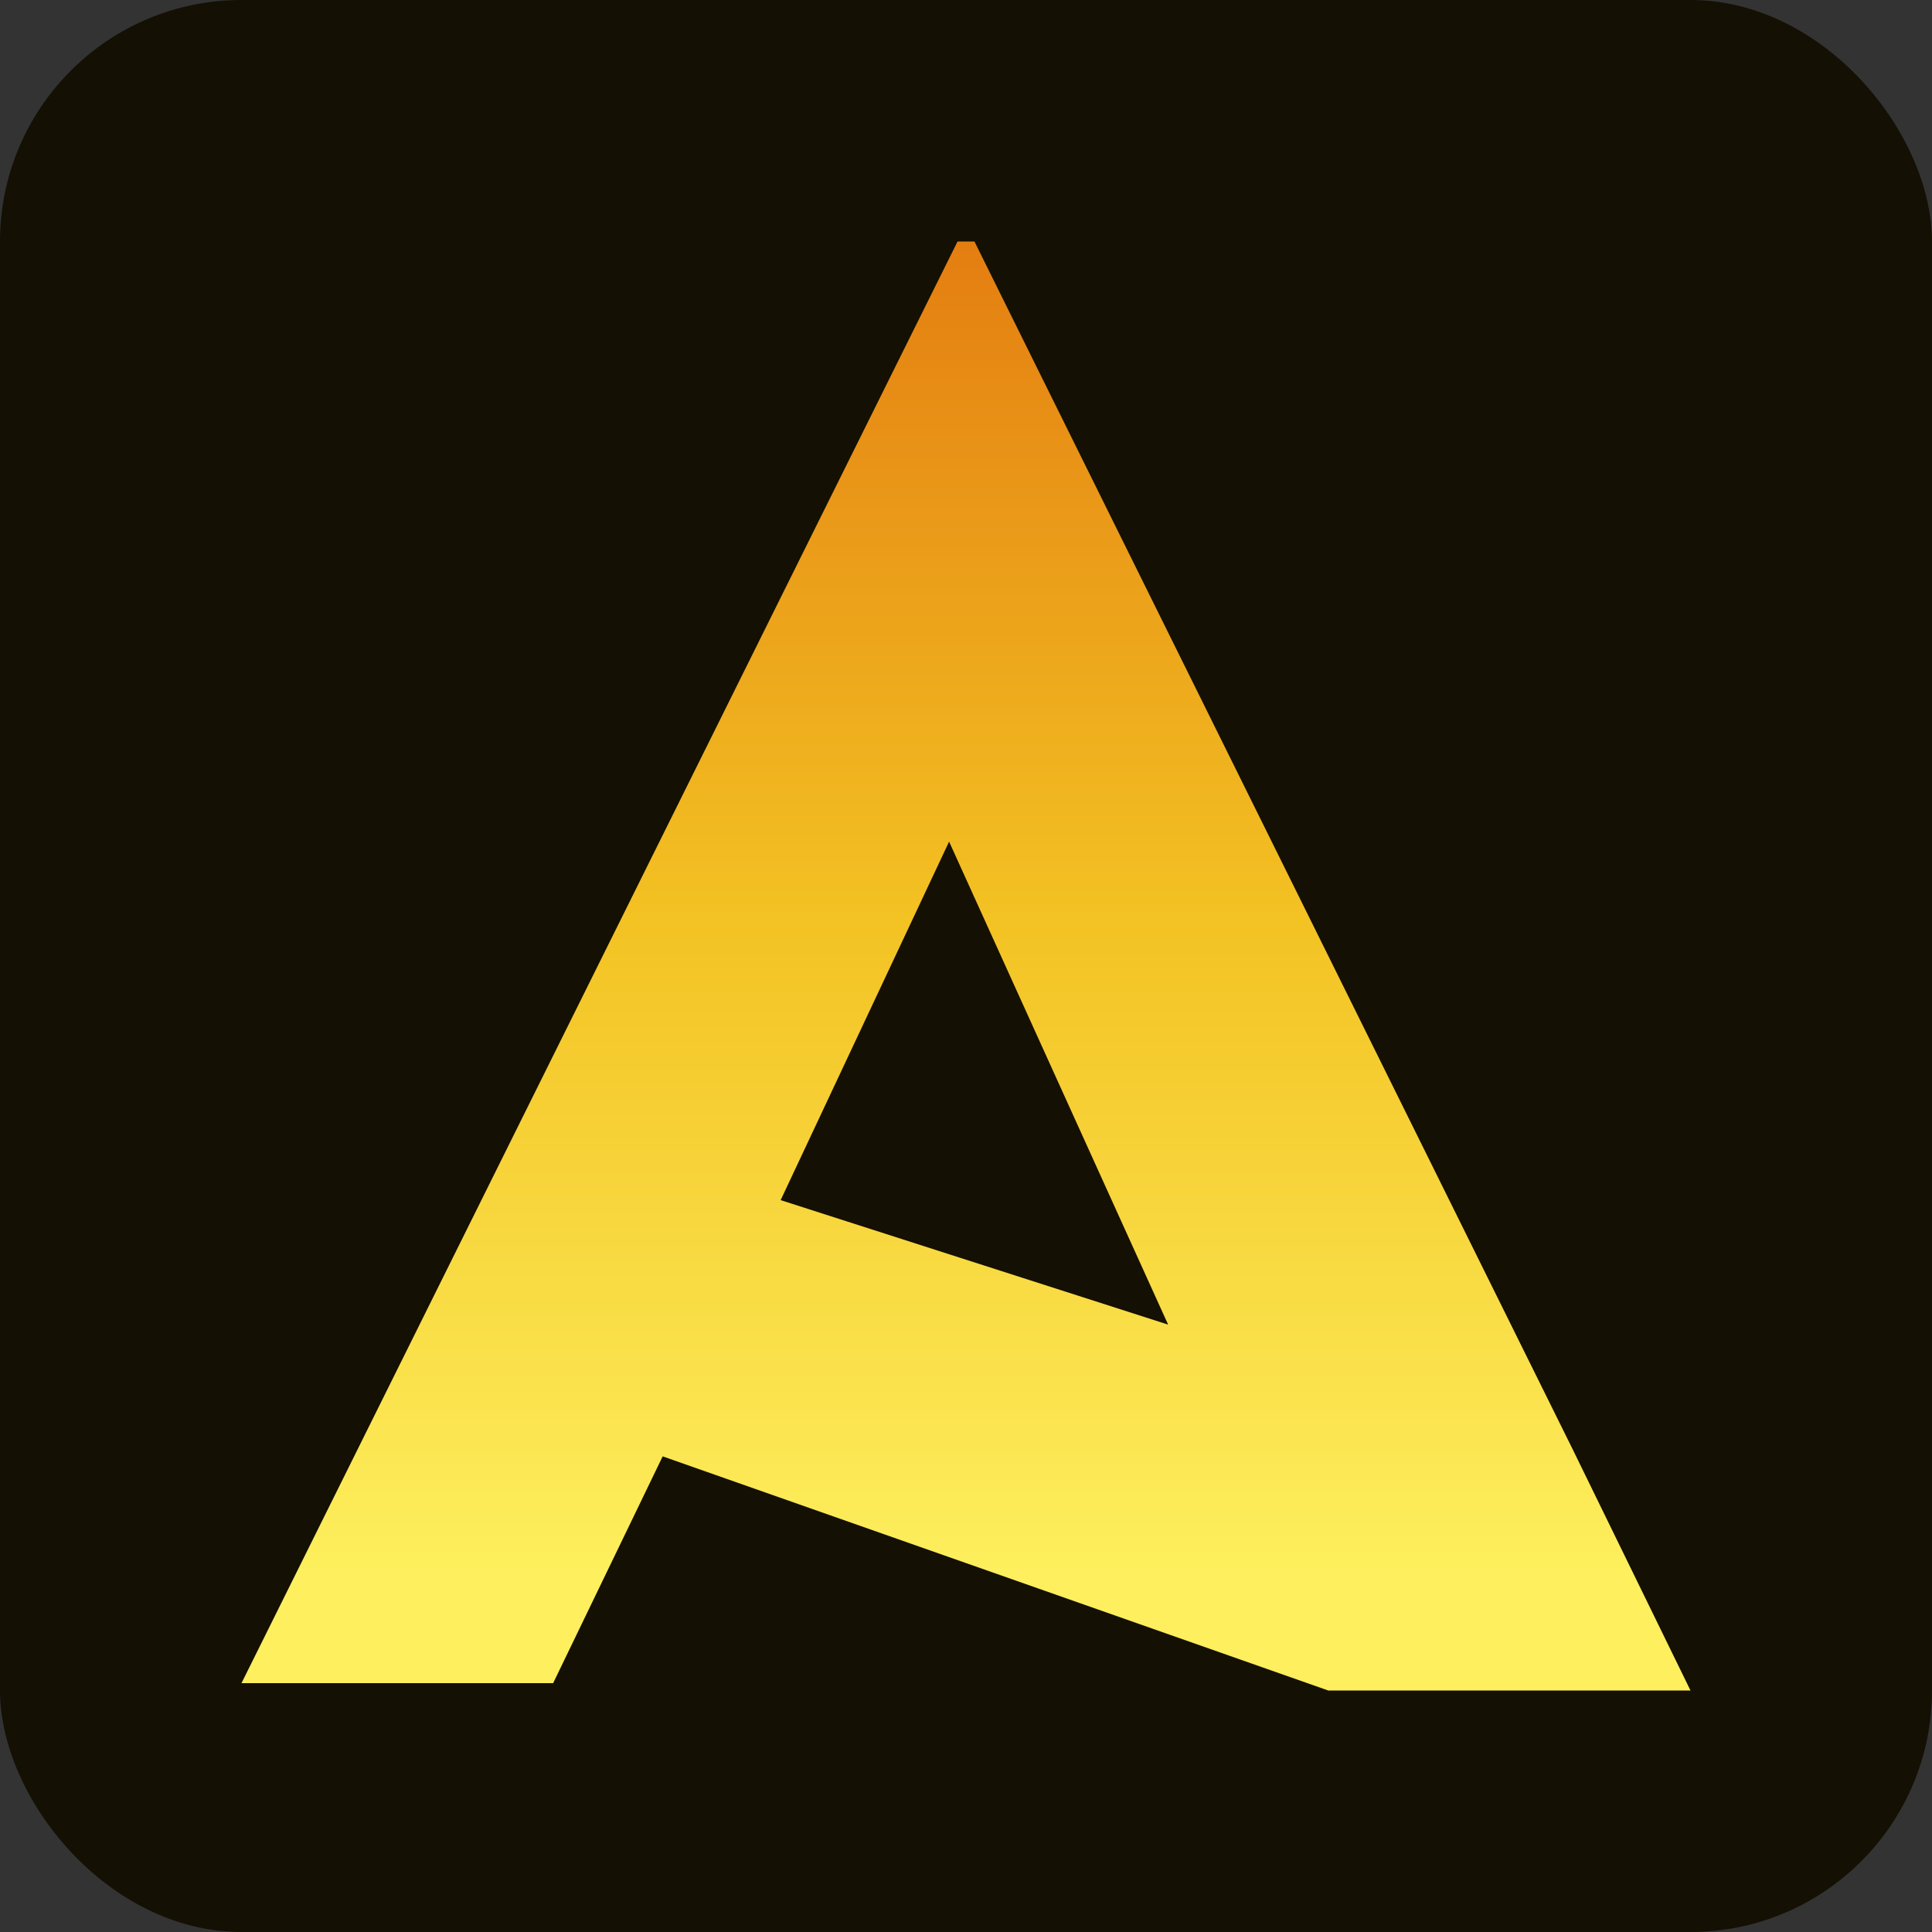
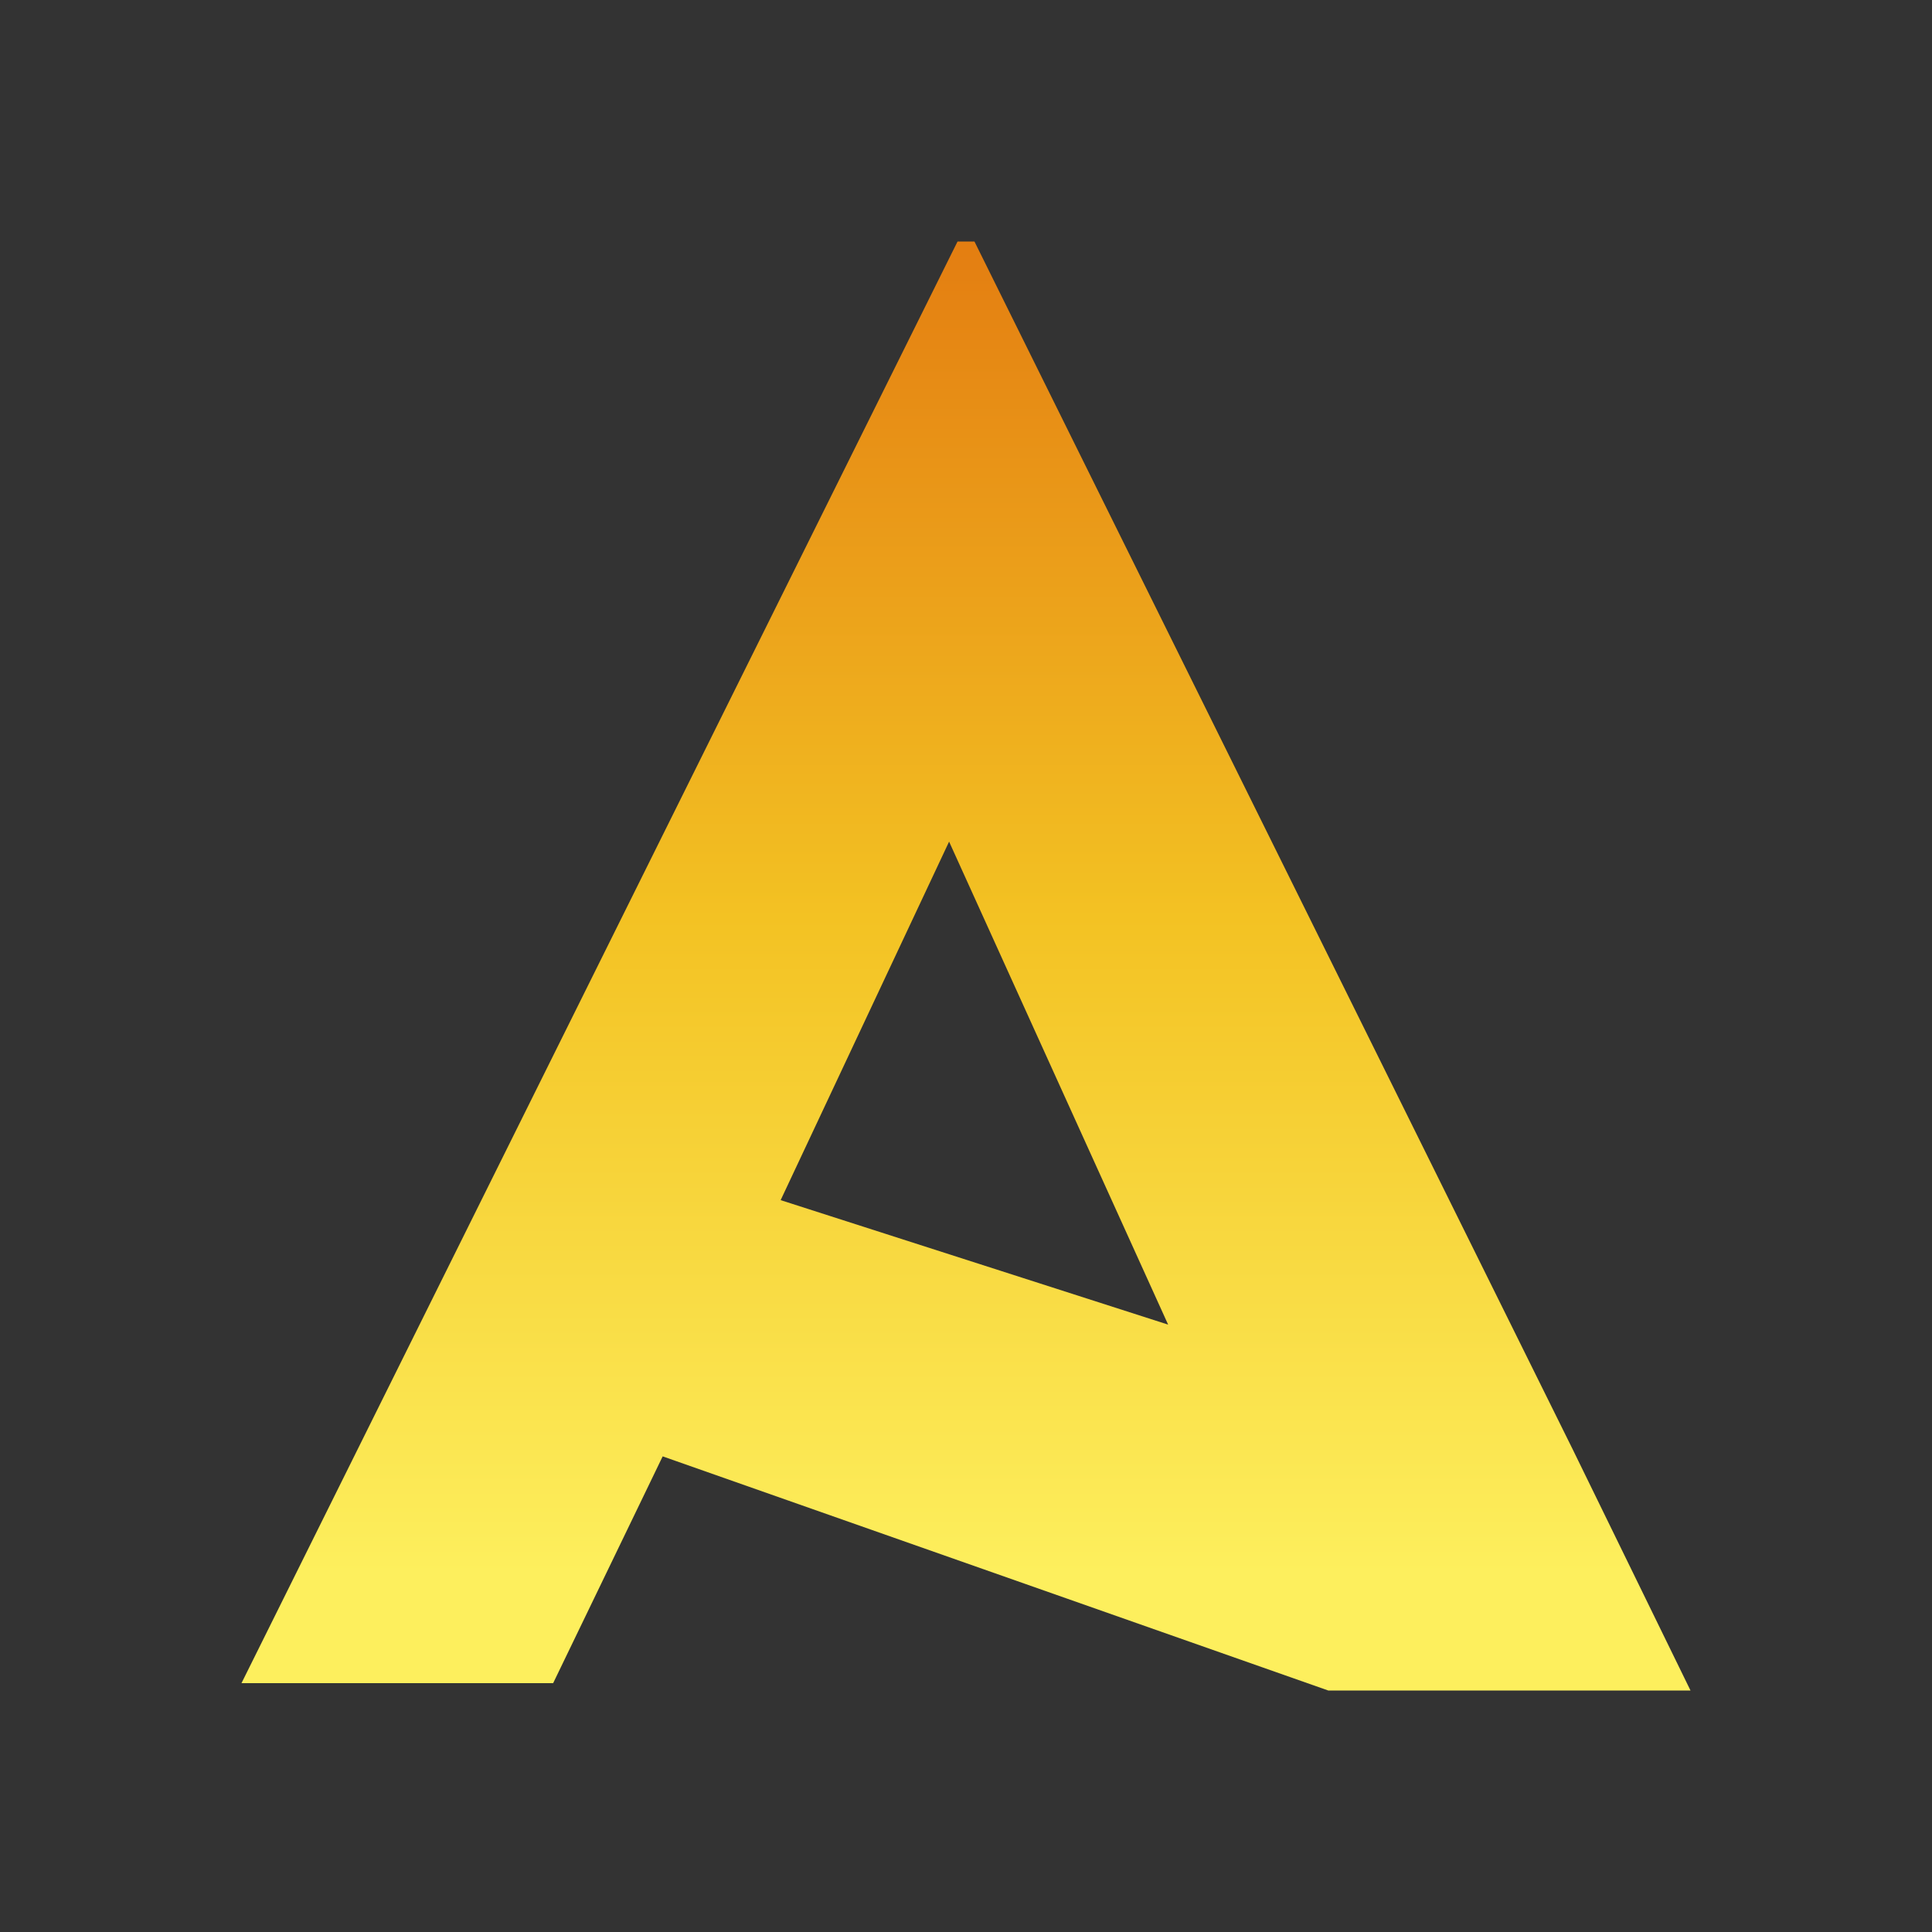
<svg xmlns="http://www.w3.org/2000/svg" width="16" height="16" viewBox="0 0 16 16" fill="none">
  <rect x="0" y="0" width="16" height="16" fill="#333333" stroke="none" />
  <g id="favicon1">
-     <rect id="Rectangle 846" width="16" height="16" rx="2" fill="#151004" />
    <path id="Vector" d="M8.07 2H7.93L2 13.939H4.581L5.488 12.061L11 14H14L13.023 12L8.07 2ZM6.465 9.939L7.86 6.97L9.674 10.97L6.465 9.939Z" fill="url(#paint0_linear_46_2733)" />
  </g>
  <defs>
    <linearGradient id="paint0_linear_46_2733" x1="8.011" y1="13.027" x2="8.011" y2="-6.769" gradientUnits="userSpaceOnUse">
      <stop stop-color="#FDEF5D" />
      <stop offset="0.274" stop-color="#F3C223" />
      <stop offset="0.621" stop-color="#E06E0D" />
    </linearGradient>
  </defs>
</svg>